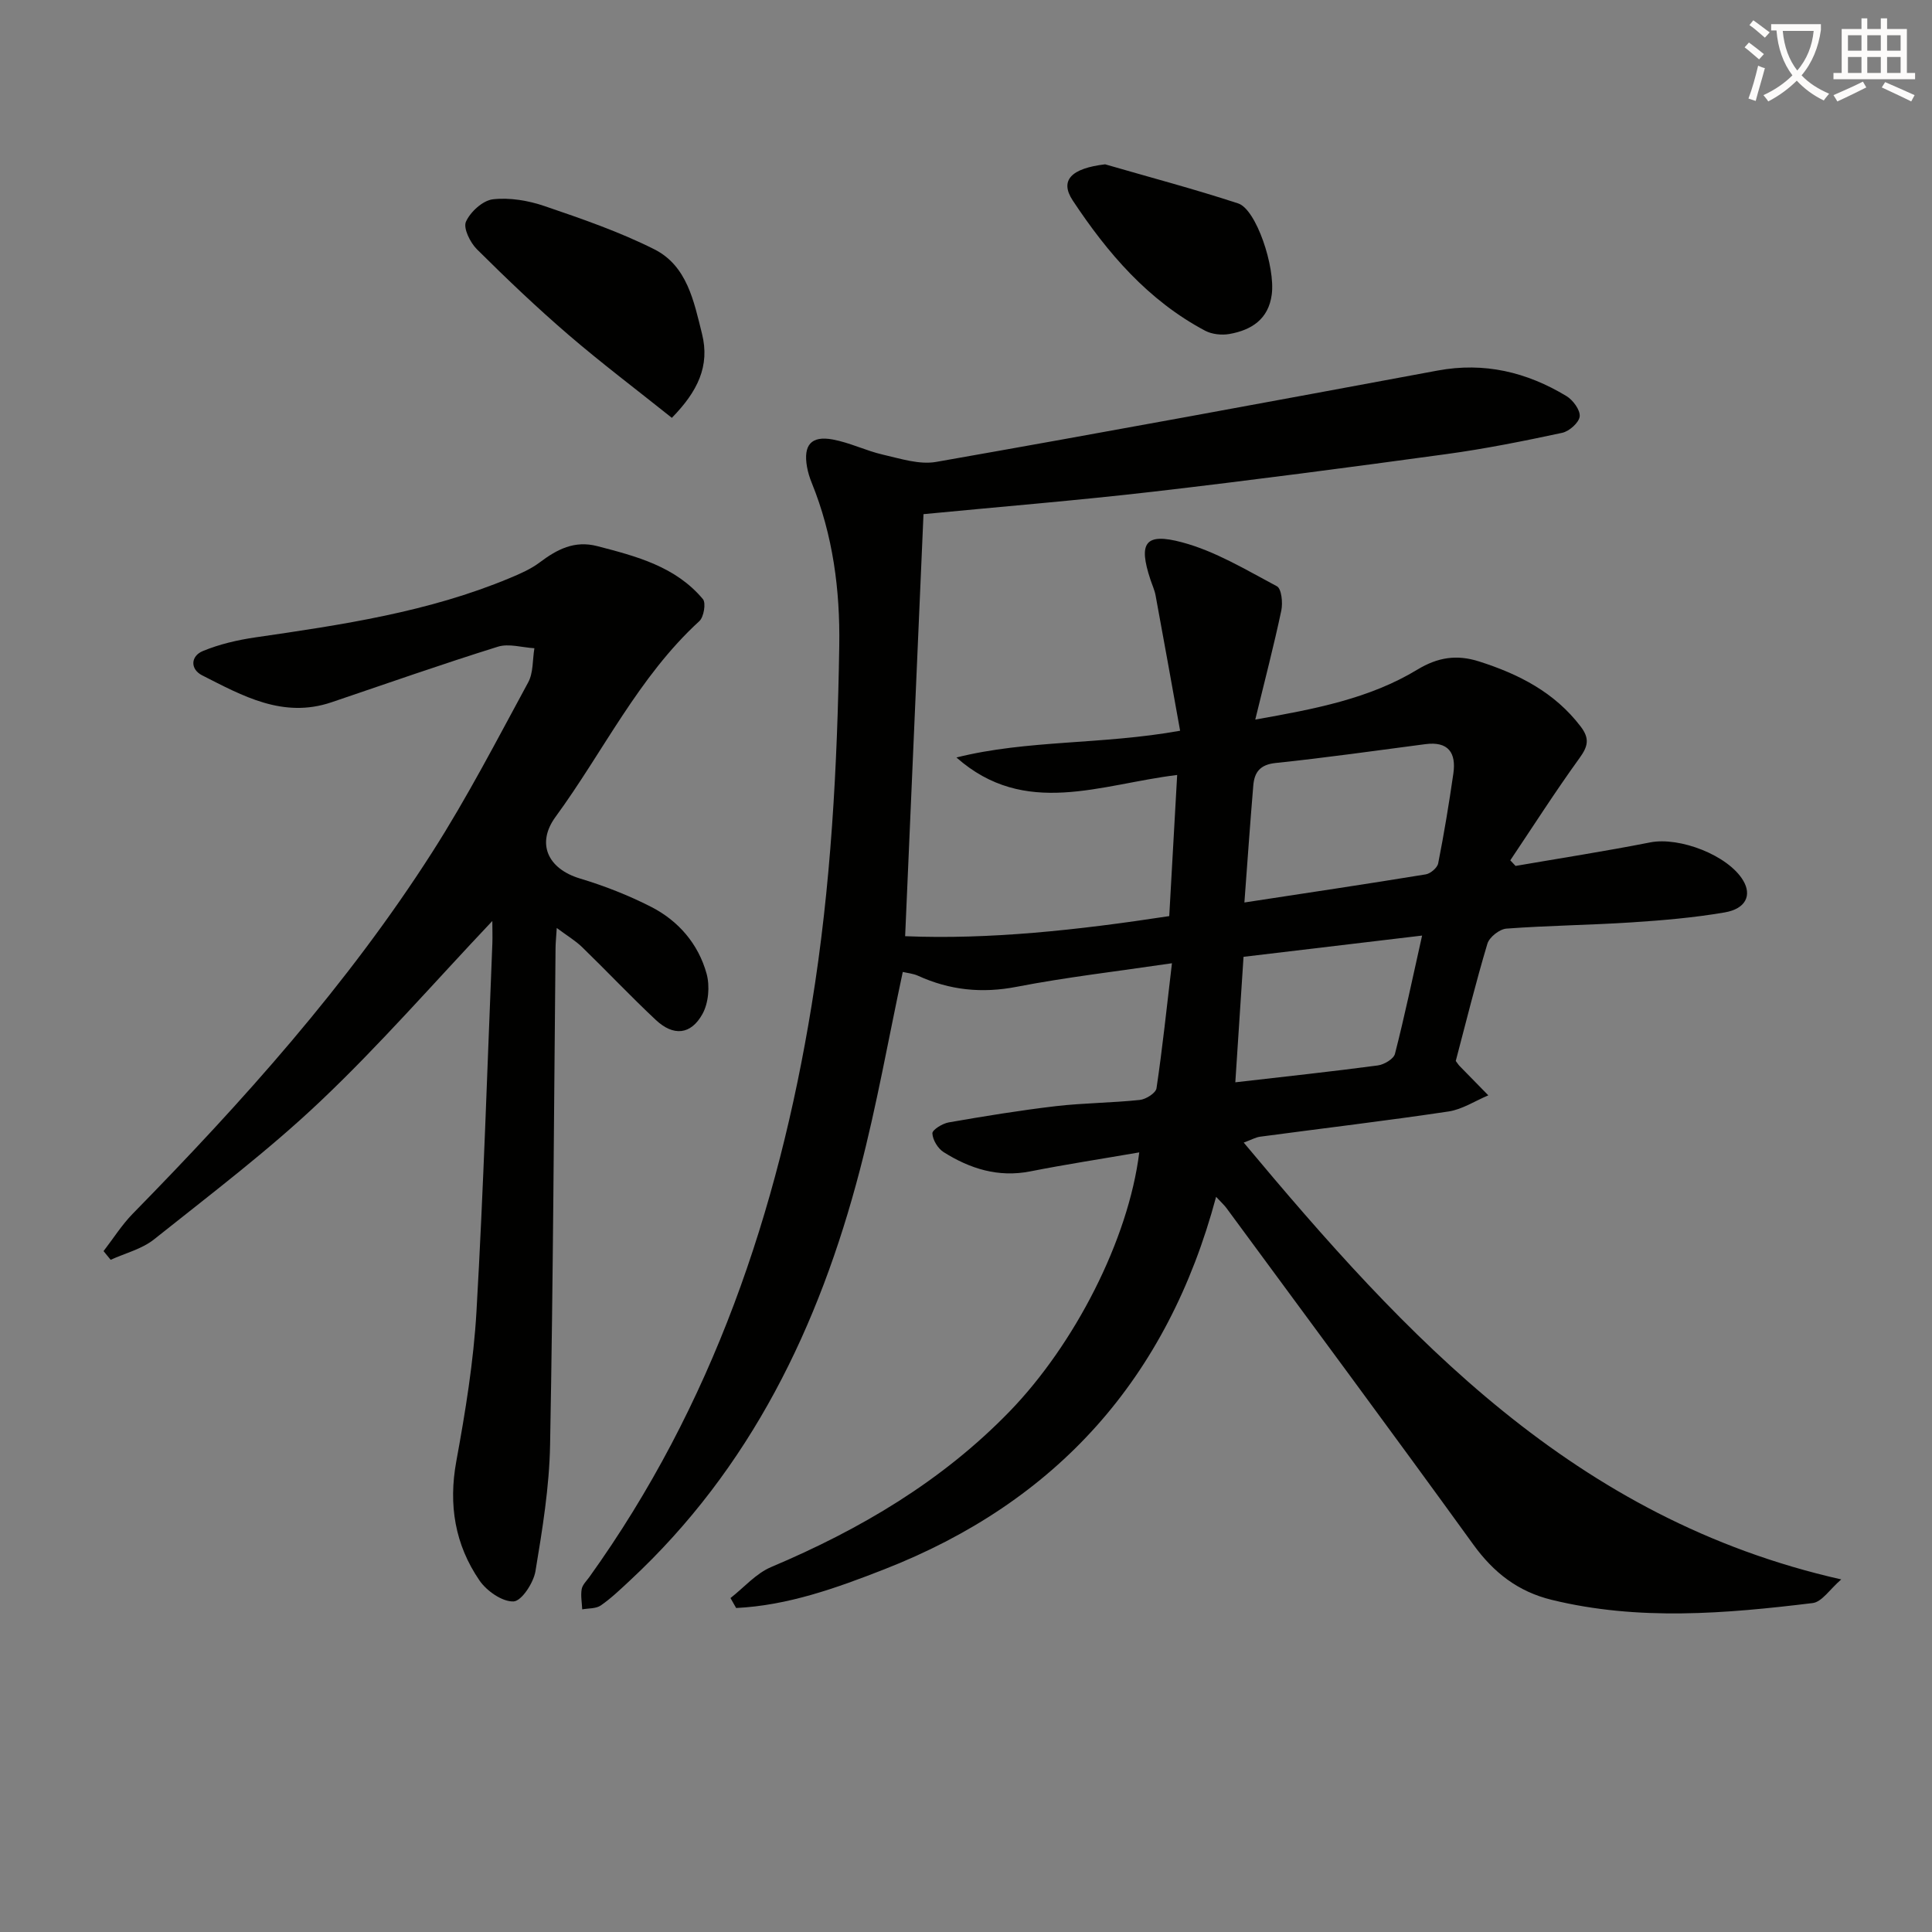
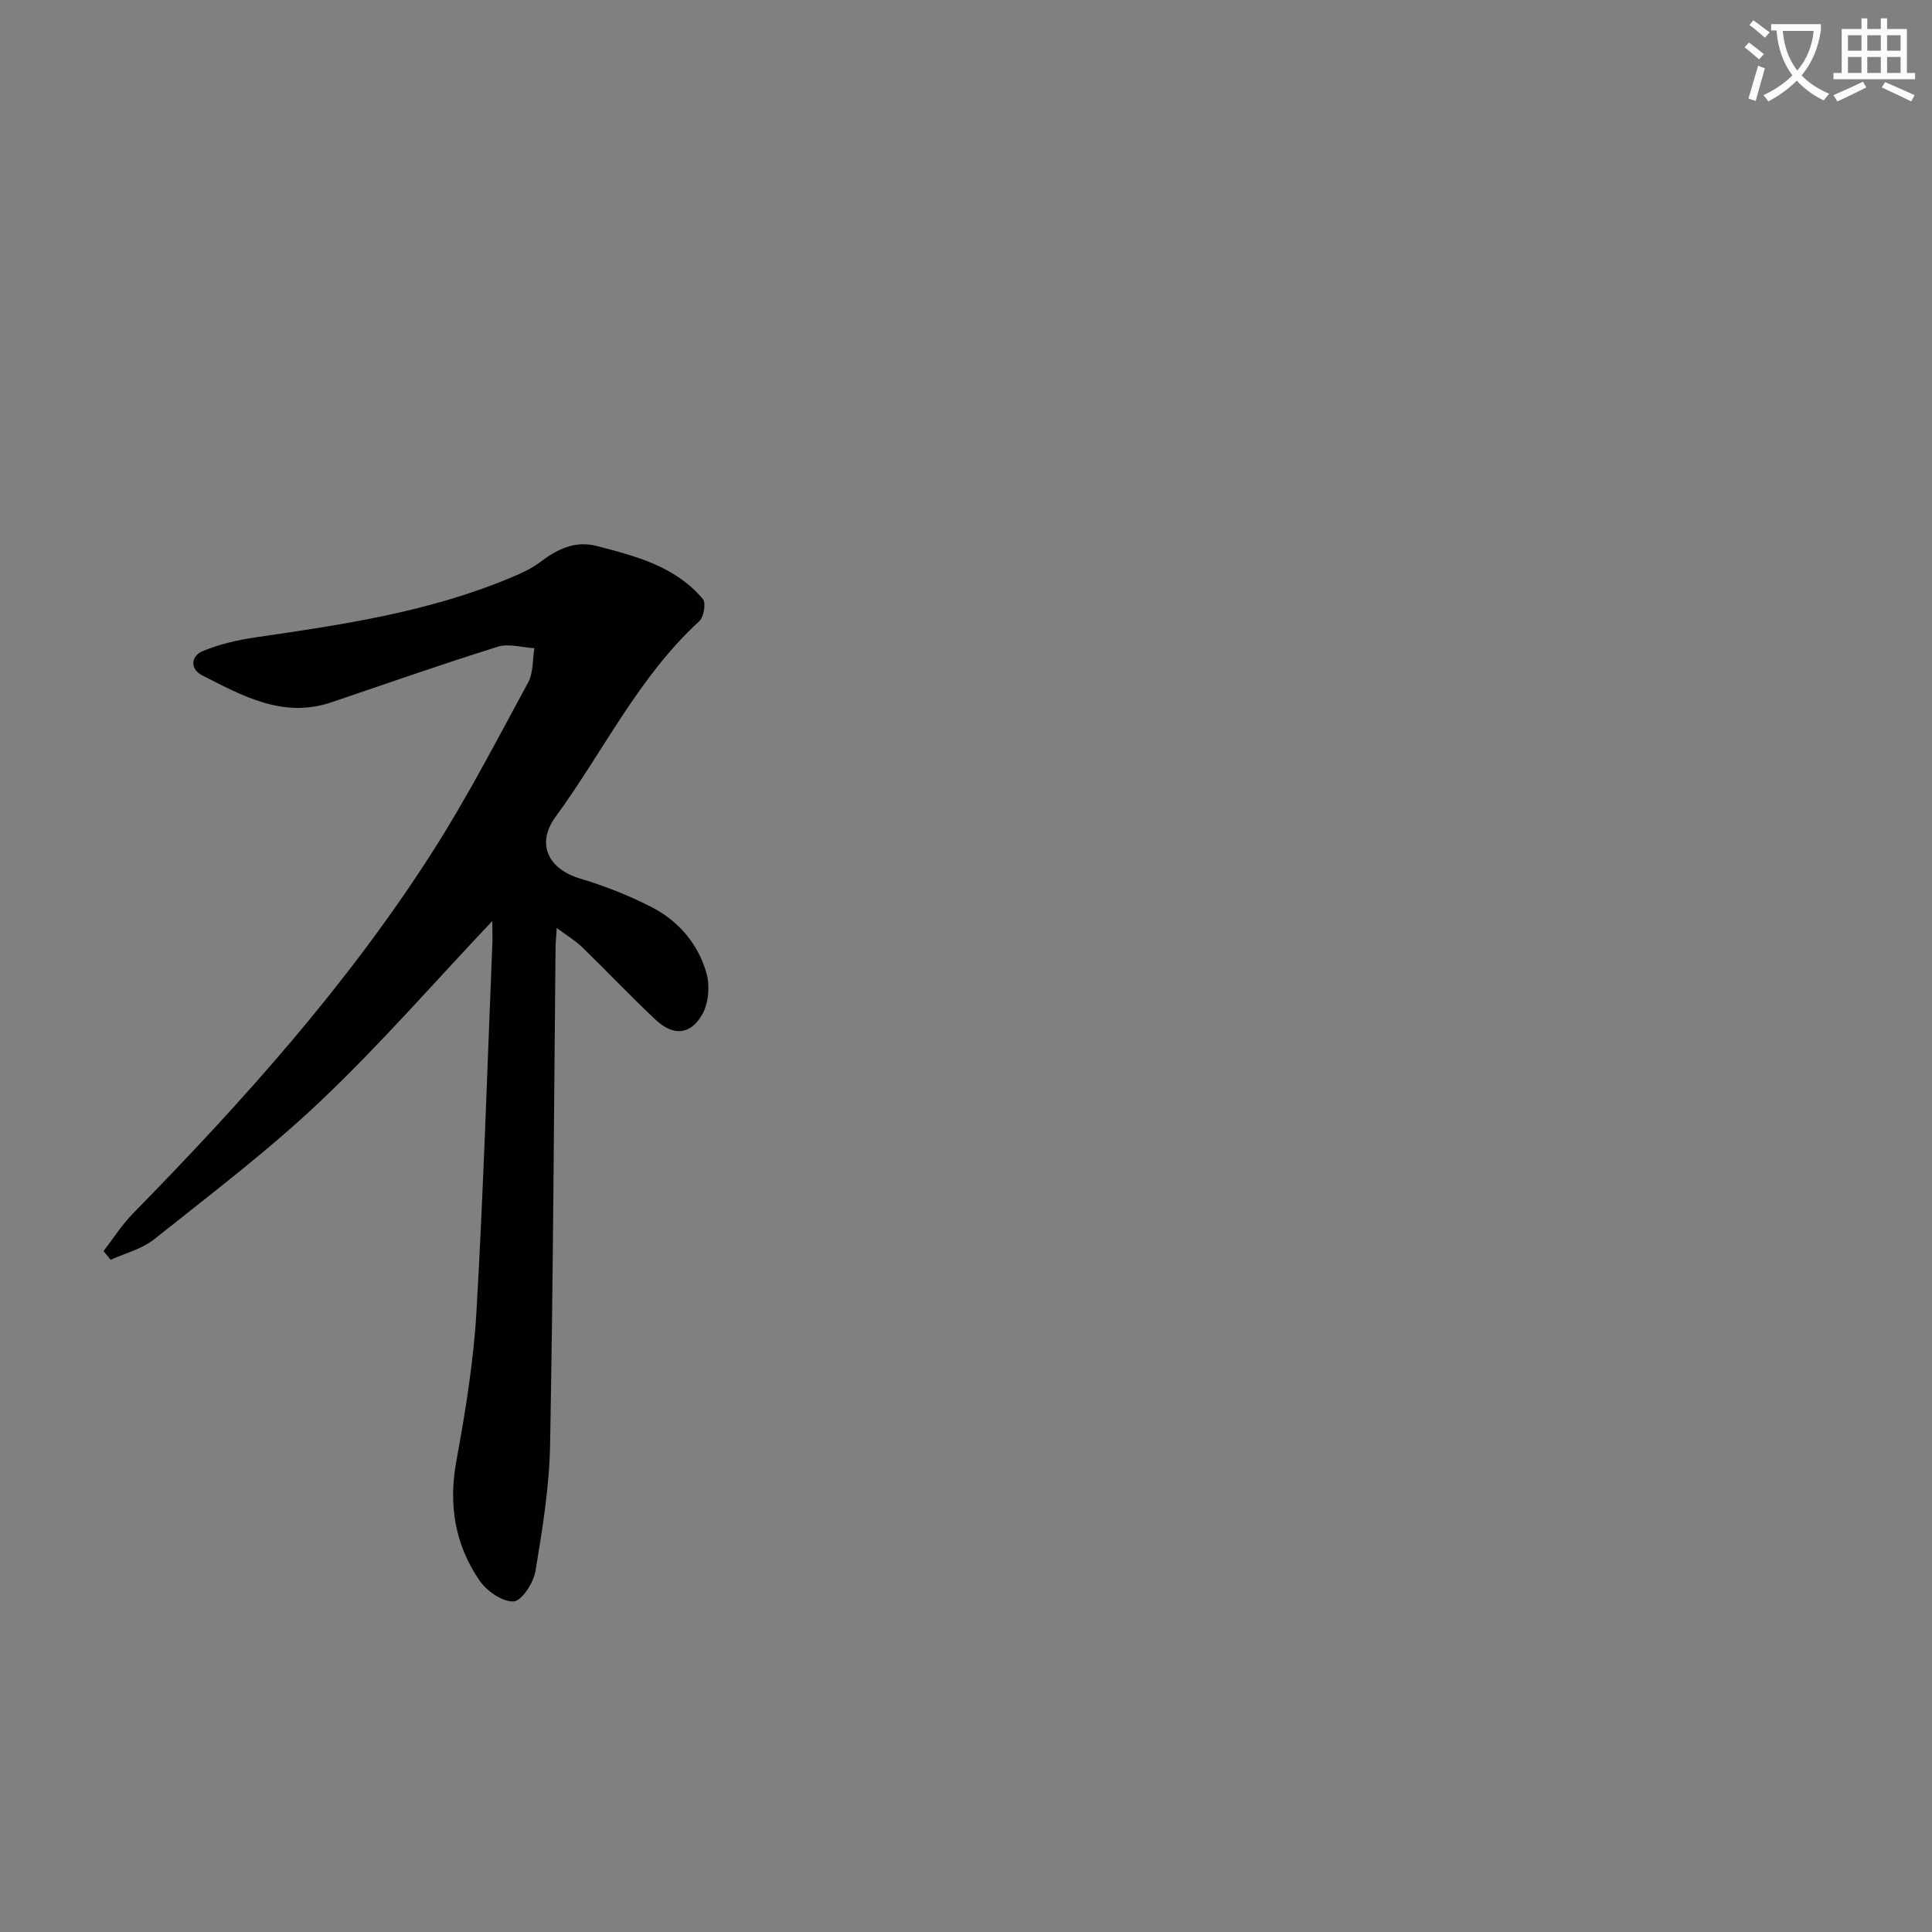
<svg xmlns="http://www.w3.org/2000/svg" enable-background="new 0 0 400 400" viewBox="0 0 400 400">
  <rect x="0" y="0" width="400" height="400" fill="#808080" stroke="none" />
-   <path d="m362.1 8.8c1.1.8 2.1 1.6 3.1 2.4l-1 1.1c-1.3-1.1-2.3-2-3-2.5zm1.9 4.8c.5.2.9.4 1.4.5-.6 2.3-1.3 4.5-1.9 6.8l-1.5-.5c.8-2.1 1.4-4.3 2-6.8zm-1-9.4c1.3.9 2.4 1.8 3.4 2.5l-1 1.1c-1.4-1.2-2.4-2.1-3.2-2.6zm3.7 2.2v-1.4h10.3v1.2c-.5 3.6-1.8 6.8-4 9.4 1.5 1.6 3.4 2.8 5.7 3.8-.3.4-.7.8-1.1 1.4-2.3-1.1-4.1-2.5-5.6-4.1-1.6 1.6-3.6 3.1-5.9 4.3-.3-.5-.7-.9-1-1.3 2.4-1.1 4.4-2.5 6-4.1-1.9-2.5-3-5.6-3.3-9.3h-1.1zm8.8 0h-6.4c.3 3.3 1.3 6 3 8.2 2-2.3 3.1-5.1 3.4-8.2z" fill="#fcfbfa" />
+   <path d="m362.1 8.8c1.1.8 2.1 1.6 3.1 2.4l-1 1.1c-1.3-1.1-2.3-2-3-2.5zm1.9 4.8c.5.2.9.4 1.4.5-.6 2.3-1.3 4.5-1.9 6.8l-1.5-.5zm-1-9.4c1.3.9 2.4 1.8 3.4 2.5l-1 1.1c-1.4-1.2-2.4-2.1-3.2-2.6zm3.7 2.2v-1.4h10.3v1.2c-.5 3.6-1.8 6.8-4 9.4 1.5 1.6 3.4 2.8 5.7 3.8-.3.4-.7.8-1.1 1.4-2.3-1.1-4.1-2.5-5.6-4.1-1.6 1.6-3.6 3.1-5.9 4.3-.3-.5-.7-.9-1-1.3 2.4-1.1 4.4-2.5 6-4.1-1.9-2.5-3-5.6-3.3-9.3h-1.1zm8.8 0h-6.4c.3 3.3 1.3 6 3 8.2 2-2.3 3.1-5.1 3.4-8.2z" fill="#fcfbfa" />
  <path d="m385.3 3.8h1.3v2.2h2.8v-2.2h1.3v2.2h4.1v9.1h1.7v1.3h-16.9v-1.3h1.7v-9.1h4.1v-2.2zm.4 13.1.7 1.2c-1.8.9-3.8 1.9-6 2.9-.2-.4-.5-.8-.8-1.3 2.3-1 4.3-1.9 6.1-2.8zm-3.1-6.4h2.8v-3.2h-2.8zm0 4.6h2.8v-3.3h-2.8zm4-4.6h2.8v-3.2h-2.8zm0 4.6h2.8v-3.3h-2.8zm3.7 1.9c2.1.9 4.1 1.8 6.1 2.7l-.7 1.3c-2.2-1.1-4.2-2-6.1-2.9zm3.2-9.7h-2.8v3.2h2.8zm-2.8 7.8h2.8v-3.3h-2.8z" fill="#fcfbfa" />
  <g fill="#010100">
-     <path d="m235.87 238.59c-7.93 1.37-15.27 2.49-22.55 3.93-6.64 1.31-12.5-.55-17.96-3.99-1.19-.75-2.26-2.53-2.32-3.88-.03-.73 2.09-2.05 3.39-2.27 7.35-1.28 14.73-2.49 22.14-3.36 5.77-.67 11.62-.68 17.41-1.29 1.27-.13 3.31-1.42 3.46-2.41 1.24-8.31 2.11-16.68 3.2-25.89-11.59 1.71-21.95 2.9-32.17 4.88-7.19 1.39-13.84.7-20.4-2.29-1.02-.46-2.2-.56-3.16-.79-2.96 13.82-5.37 27.55-8.88 40.99-8.45 32.4-22.61 61.76-47.58 84.98-1.95 1.81-3.88 3.68-6.06 5.19-.99.69-2.55.57-3.85.81-.06-1.39-.34-2.83-.11-4.17.15-.9.99-1.7 1.58-2.51 25.46-35.51 39.05-75.6 46.02-118.34 4.03-24.69 5.34-49.55 5.73-74.49.18-11.53-1.3-22.88-5.69-33.7-.44-1.07-.79-2.21-.99-3.34-.79-4.51.86-6.48 5.32-5.66 3.55.65 6.9 2.34 10.44 3.15 3.61.82 7.52 2.11 11 1.49 34.64-6.09 69.22-12.48 103.8-18.91 9.67-1.8 18.46.32 26.67 5.28 1.36.82 2.88 2.89 2.75 4.21-.13 1.28-2.16 3.08-3.62 3.4-7.93 1.7-15.9 3.3-23.93 4.4-20.24 2.77-40.49 5.44-60.78 7.79-15.84 1.83-31.74 3.12-47.53 4.65-1.26 28.9-2.51 57.74-3.8 87.38 17.42.72 35.59-1.24 54.68-4.16.54-9.59 1.08-19.24 1.64-29.22-15.91 1.92-31.49 8.94-45.7-3.62 14.73-3.69 30.03-2.61 46.31-5.54-1.68-9.33-3.35-18.68-5.08-28.02-.21-1.13-.72-2.21-1.08-3.31-2.49-7.54-1.14-9.74 6.56-7.68 6.88 1.83 13.26 5.71 19.64 9.1.96.51 1.25 3.43.91 5.03-1.53 7.24-3.41 14.41-5.39 22.57 12.49-2.21 23.67-4.35 33.57-10.35 4.22-2.55 8.13-3.16 12.75-1.69 8.25 2.63 15.65 6.39 21.06 13.49 1.88 2.47 1.52 4.08-.24 6.51-4.99 6.9-9.59 14.1-14.34 21.18.36.39.72.78 1.09 1.16 9.29-1.6 18.62-3.05 27.87-4.87 6.09-1.2 16.13 2.66 19.25 7.88 1.83 3.06.57 5.87-3.84 6.62-6.36 1.09-12.82 1.64-19.27 2.06-8.63.56-17.29.65-25.91 1.29-1.42.11-3.52 1.76-3.93 3.12-2.42 8.09-4.44 16.3-6.55 24.28.39.52.56.81.79 1.04 1.98 2.03 3.97 4.06 5.95 6.08-2.74 1.15-5.39 2.91-8.24 3.34-12.97 1.94-26 3.48-39 5.22-.92.12-1.79.63-3.4 1.22 33.64 40.28 68.42 77.96 123.71 90.44-2.34 2.01-3.99 4.67-5.94 4.9-18.01 2.19-36.05 3.72-54.01-.67-6.99-1.71-12.03-5.64-16.25-11.48-16.87-23.33-34.03-46.45-51.09-69.64-.47-.63-1.07-1.17-2.14-2.32-10.06 37.61-33.03 63.18-68.75 77.14-9.9 3.87-19.93 7.47-30.62 7.99-.39-.69-.78-1.38-1.17-2.06 2.79-2.18 5.27-5.09 8.42-6.42 18.43-7.79 35.35-17.75 49.4-32.25 13.44-13.89 24.58-35.55 26.81-53.6zm21.77-51.74c12.81-1.96 25.19-3.8 37.54-5.82.99-.16 2.4-1.36 2.58-2.28 1.22-6.16 2.24-12.36 3.14-18.58.62-4.29-1.02-6.73-5.8-6.1-10.33 1.35-20.65 2.82-31.01 3.9-3.24.34-4.38 1.94-4.61 4.66-.66 7.87-1.21 15.75-1.84 24.22zm-.18 11.25c-.59 9.02-1.15 17.56-1.7 25.98 10.39-1.2 19.95-2.22 29.48-3.49 1.32-.17 3.3-1.34 3.57-2.4 2.01-7.83 3.66-15.75 5.62-24.49-12.71 1.51-24.67 2.93-36.97 4.4z" />
    <path d="m101.93 190.68c-12.08 12.77-23.23 25.6-35.51 37.24-10.83 10.28-22.83 19.35-34.53 28.68-2.52 2.01-5.96 2.85-8.98 4.23-.49-.6-.98-1.2-1.47-1.8 2-2.59 3.77-5.42 6.05-7.75 22.75-23.22 44.44-47.37 62-74.84 7.24-11.32 13.44-23.32 19.86-35.15 1.09-2 .89-4.7 1.29-7.08-2.53-.15-5.29-1.02-7.55-.32-11.57 3.61-23.01 7.63-34.49 11.52-10.01 3.38-18.38-1.34-26.75-5.59-2.5-1.27-2.4-3.98.15-5.03 3.44-1.42 7.19-2.29 10.89-2.83 17.92-2.6 35.81-5.24 52.68-12.29 2.14-.89 4.34-1.85 6.17-3.23 3.59-2.7 7.19-4.6 11.92-3.37 8.11 2.1 16.22 4.22 21.87 10.97.67.8.19 3.71-.74 4.56-12.61 11.55-19.88 27.01-29.77 40.52-4.02 5.49-1.64 10.75 5.07 12.77 5.05 1.52 10.04 3.47 14.73 5.87 5.67 2.9 9.77 7.69 11.47 13.83.71 2.56.41 6.08-.86 8.36-2.41 4.33-6.02 4.62-9.65 1.22-5.21-4.88-10.12-10.09-15.25-15.07-1.37-1.33-3.07-2.34-5.26-3.97-.12 1.96-.24 3.04-.25 4.12-.34 34.29-.49 68.59-1.13 102.88-.16 8.75-1.59 17.51-3.03 26.17-.4 2.41-2.88 6.2-4.54 6.26-2.33.09-5.55-2.16-7.04-4.33-5.08-7.41-6.46-15.64-4.81-24.67 1.88-10.27 3.58-20.66 4.18-31.06 1.46-25.39 2.25-50.82 3.29-76.23.05-1.44-.01-2.89-.01-4.59z" />
-     <path d="m139.1 86.51c-7.24-5.79-14.5-11.26-21.38-17.17-6.56-5.64-12.83-11.62-18.97-17.72-1.4-1.39-2.88-4.38-2.28-5.72.92-2.05 3.49-4.4 5.59-4.64 3.49-.39 7.34.26 10.72 1.42 7.68 2.62 15.43 5.29 22.66 8.92 6.82 3.42 8.22 10.77 9.91 17.54 1.65 6.65-.9 11.9-6.25 17.37z" />
-     <path d="m228.8 34.02c9.2 2.67 18.47 5.12 27.56 8.1 3.72 1.22 7.71 13.14 6.94 18.87-.68 5.11-4.2 7.35-8.76 8.16-1.6.28-3.62.07-5.03-.68-11.79-6.25-20.2-16.06-27.41-26.96-2.78-4.21-.26-6.66 6.7-7.49z" />
  </g>
</svg>